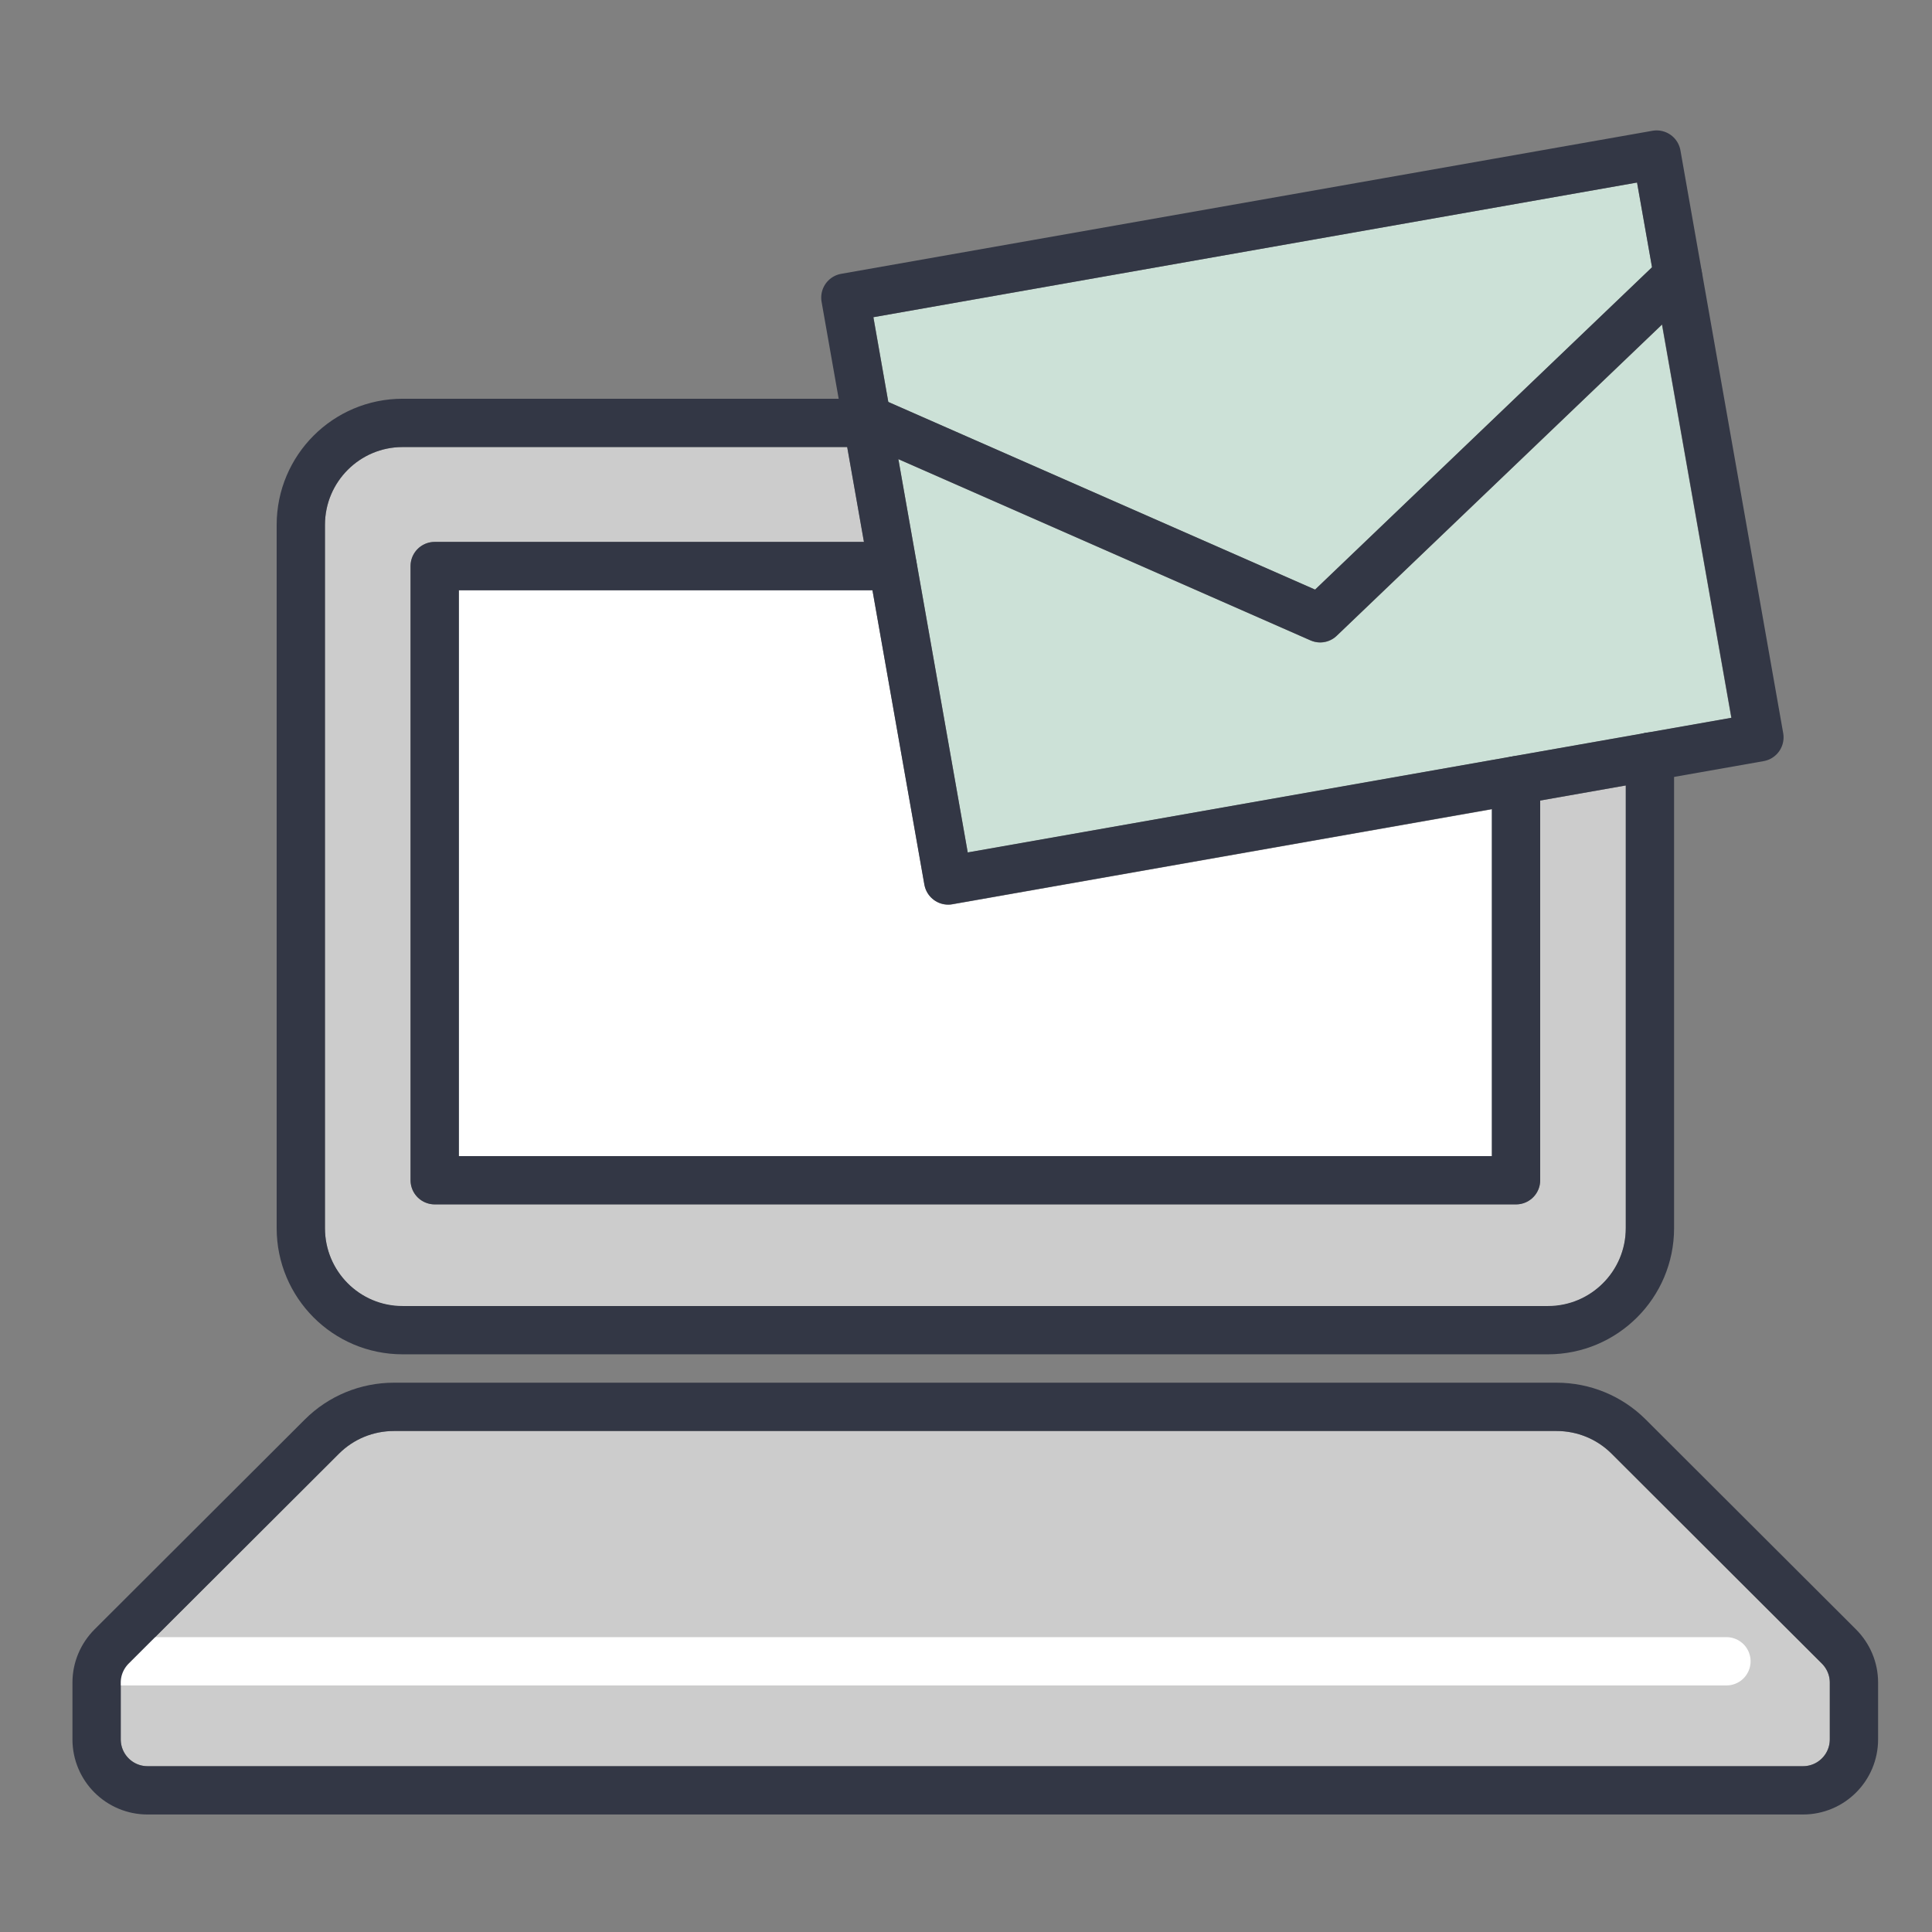
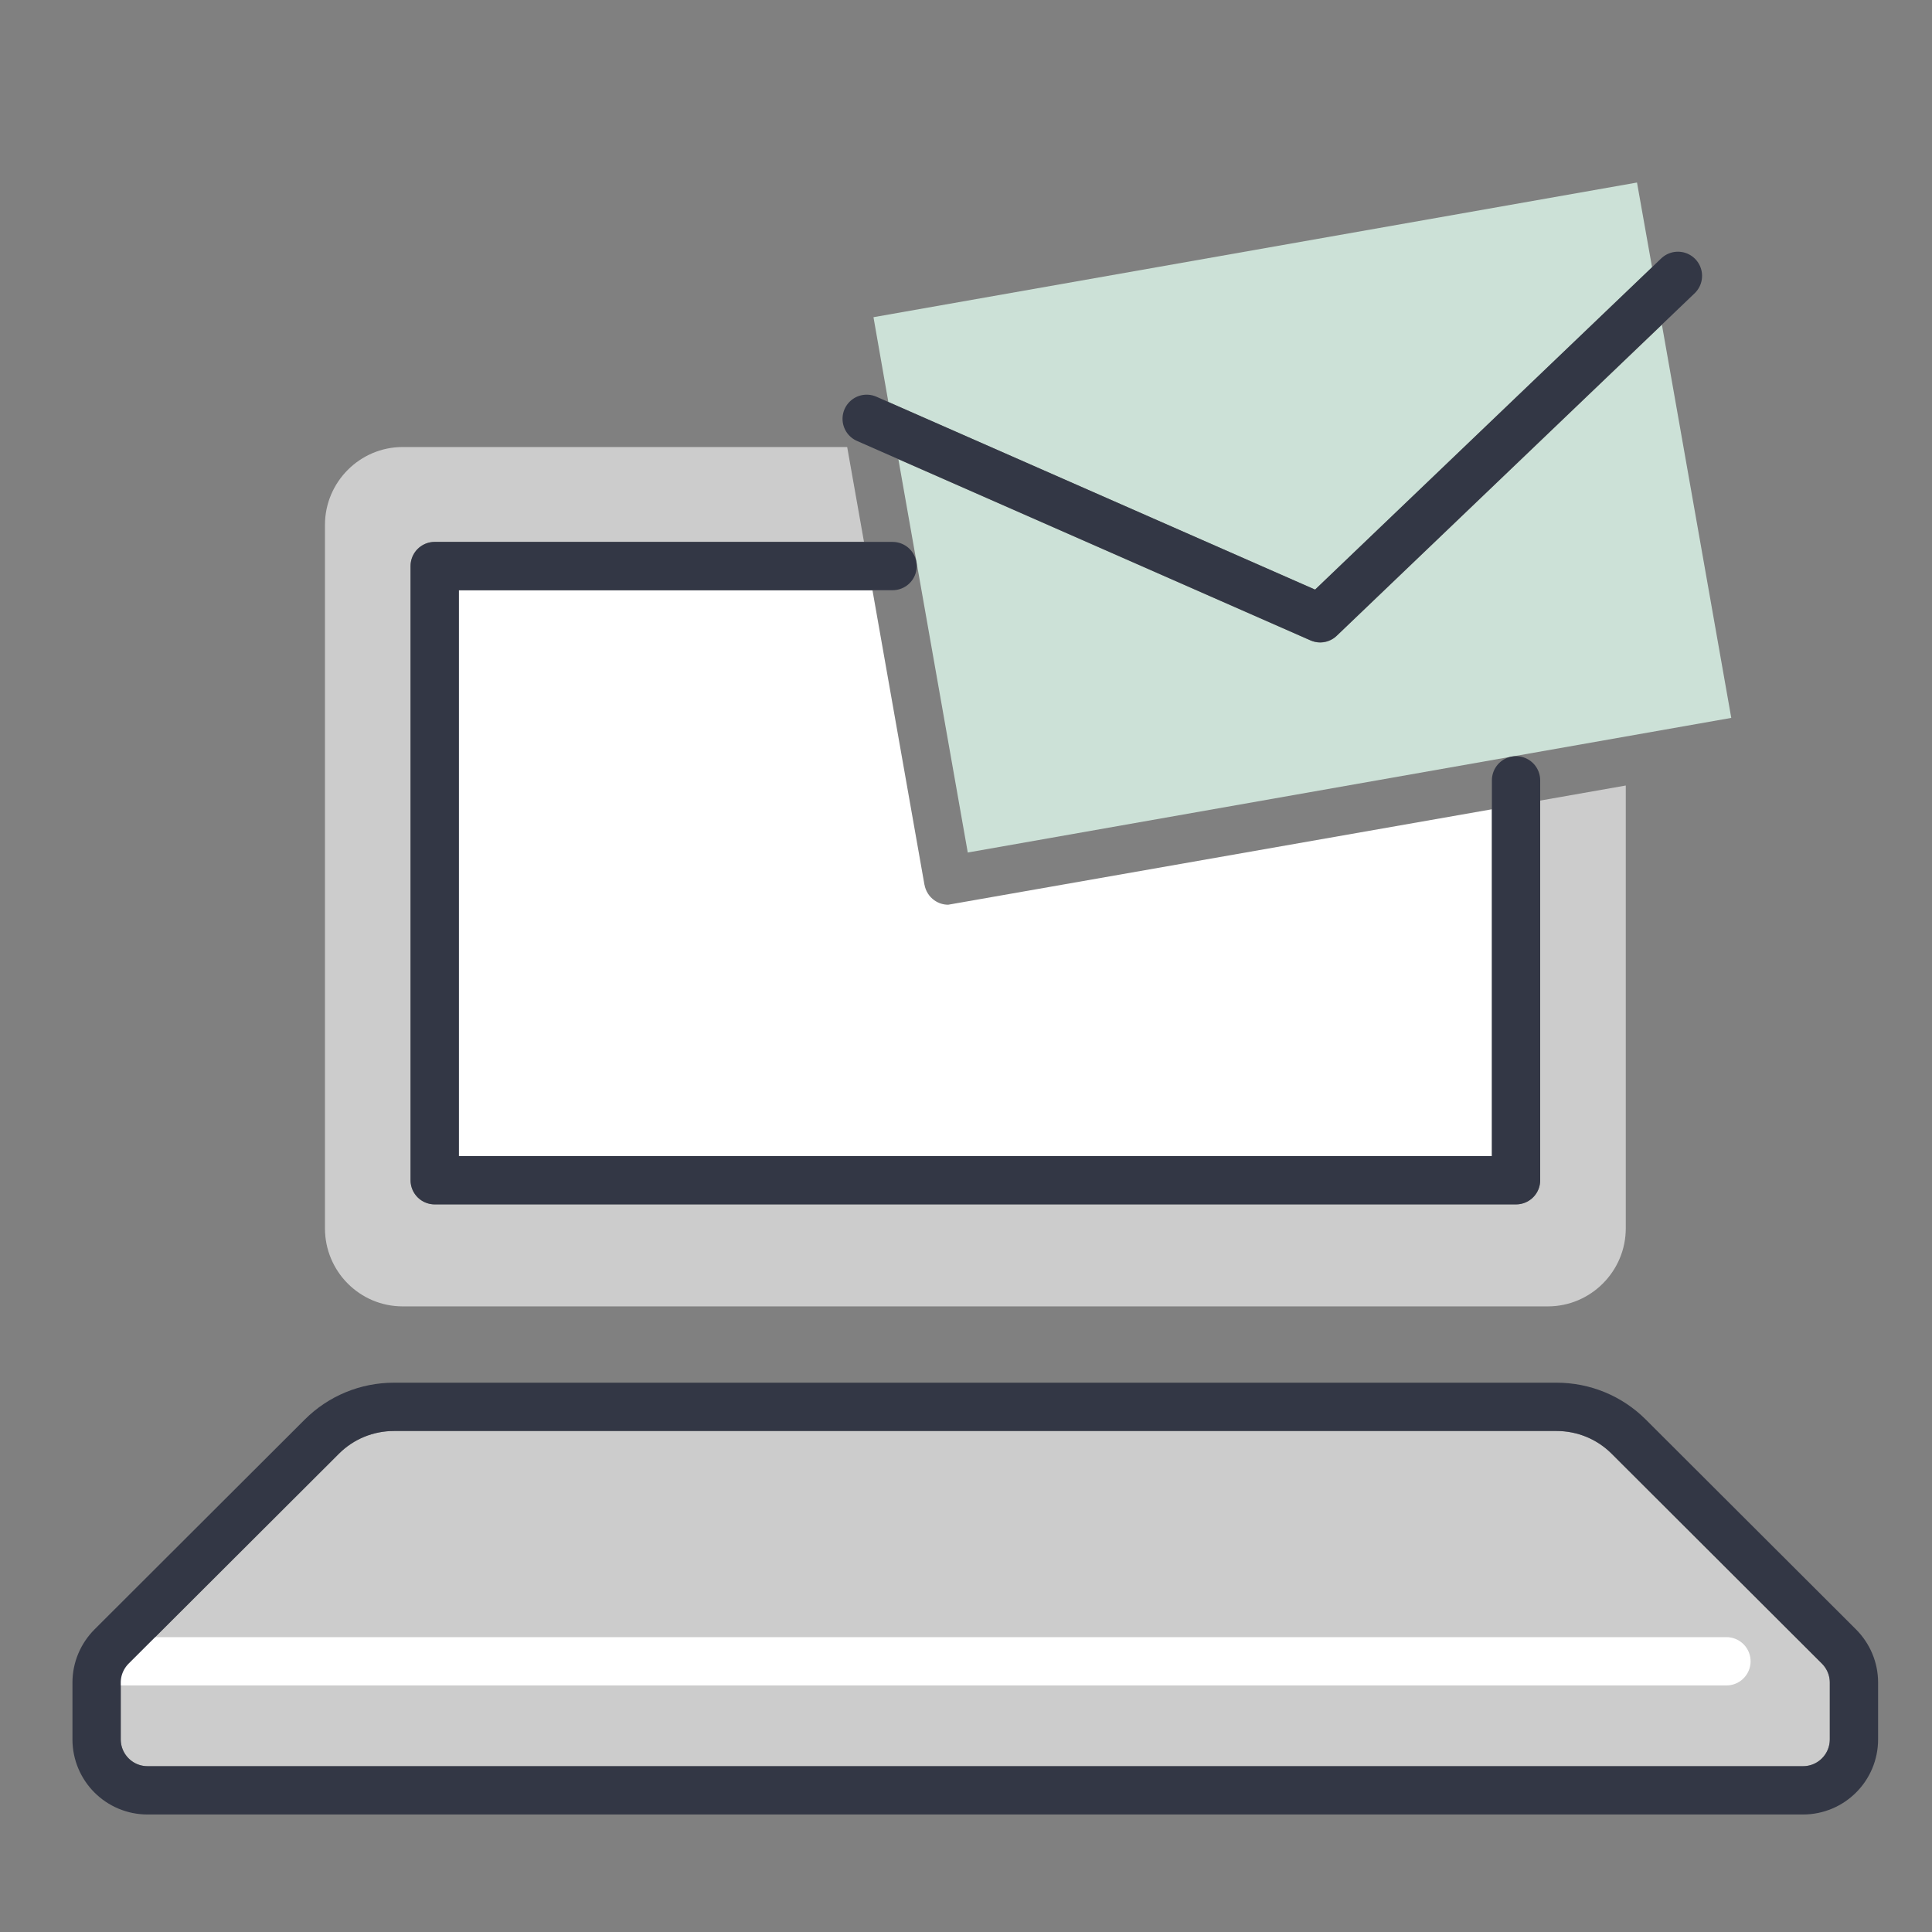
<svg xmlns="http://www.w3.org/2000/svg" width="100" height="100" viewBox="0 0 100 100" fill="none">
  <rect x="0" y="0" width="100" height="100" fill="#808080" stroke="none" />
  <path d="M50.09 44.118L46.5 23.768L67.83 33.148C67.99 33.218 68.16 33.258 68.33 33.258C68.65 33.258 68.96 33.138 69.19 32.908L86.02 16.808L89.61 37.158L50.08 44.128L50.09 44.118Z" fill="#CCE1D7" />
-   <path d="M47.85 45.788C47.91 46.118 48.09 46.408 48.36 46.598C48.57 46.748 48.82 46.828 49.08 46.828C49.15 46.828 49.22 46.828 49.3 46.808L77.22 41.888V59.848H23.75V30.558H45.16L47.85 45.798V45.788Z" fill="white" />
+   <path d="M47.85 45.788C47.91 46.118 48.09 46.408 48.36 46.598C48.57 46.748 48.82 46.828 49.08 46.828L77.22 41.888V59.848H23.75V30.558H45.16L47.85 45.798V45.788Z" fill="white" />
  <path d="M84.731 9.448L85.511 13.838L68.071 30.518L45.981 20.808L45.211 16.418L84.731 9.448Z" fill="#CCE1D7" />
  <path d="M16.82 27.168C16.82 24.948 18.63 23.138 20.84 23.138H43.85L44.72 28.048H22.5C21.81 28.048 21.25 28.608 21.25 29.298V61.088C21.25 61.778 21.81 62.338 22.5 62.338H78.47C79.16 62.338 79.72 61.778 79.72 61.088V41.438L84.15 40.658V63.578C84.15 65.798 82.34 67.618 80.12 67.618H20.84C18.62 67.618 16.82 65.808 16.82 63.578V27.168Z" fill="#CCCCCC" />
  <path d="M94.71 90.028C94.71 90.798 94.09 91.418 93.32 91.418H7.64C6.87 91.418 6.25 90.798 6.25 90.028V87.088C6.25 86.718 6.4 86.358 6.66 86.108L17.54 75.248C18.3 74.488 19.31 74.068 20.39 74.068H80.57C81.64 74.068 82.66 74.488 83.42 75.248L94.3 86.108C94.56 86.368 94.71 86.718 94.71 87.088V90.028Z" fill="#CCCCCC" />
-   <path d="M85.4 39.159V63.569C85.4 66.489 83.03 68.849 80.12 68.849H20.84C17.92 68.849 15.57 66.479 15.57 63.569V27.169C15.57 24.249 17.93 21.889 20.84 21.889H44.9" stroke="#333745" stroke-width="2.5" stroke-linecap="round" stroke-linejoin="round" />
  <path d="M5.66 85.988H89.36" stroke="white" stroke-width="2.5" stroke-linecap="round" stroke-linejoin="round" />
  <path d="M78.47 40.389V61.089H22.5V29.299H46.2" stroke="#333745" stroke-width="2.5" stroke-linecap="round" stroke-linejoin="round" />
  <path d="M95.96 87.088V90.028C95.96 91.488 94.78 92.668 93.32 92.668H7.64C6.18 92.668 5 91.488 5 90.028V87.088C5 86.388 5.28 85.718 5.78 85.218L16.66 74.358C17.65 73.368 18.99 72.818 20.39 72.818H80.57C81.97 72.818 83.31 73.368 84.3 74.358L95.18 85.218C95.68 85.718 95.96 86.388 95.96 87.088Z" stroke="#333745" stroke-width="2.5" stroke-linecap="round" stroke-linejoin="round" />
-   <path d="M85.748 8L43.756 15.404L49.075 45.569L91.067 38.165L85.748 8Z" stroke="#333745" stroke-width="2.5" stroke-linecap="round" stroke-linejoin="round" />
  <path d="M86.849 14.278L68.329 31.998L44.859 21.678" stroke="#333745" stroke-width="2.5" stroke-linecap="round" stroke-linejoin="round" />
</svg>